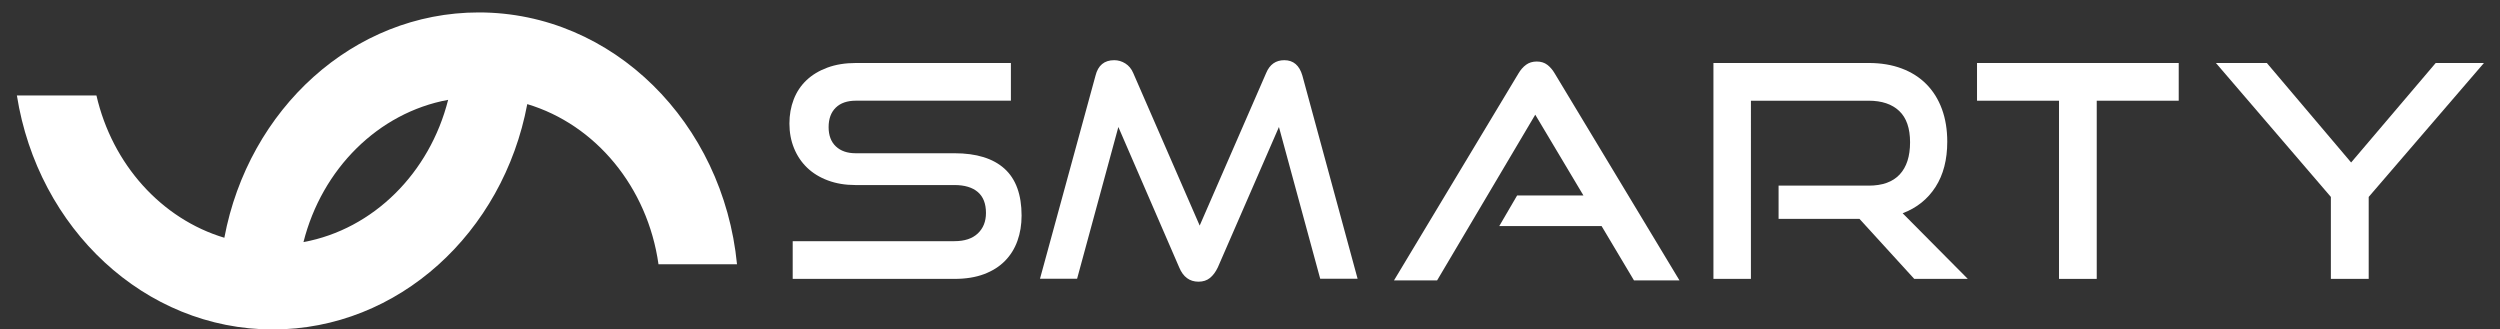
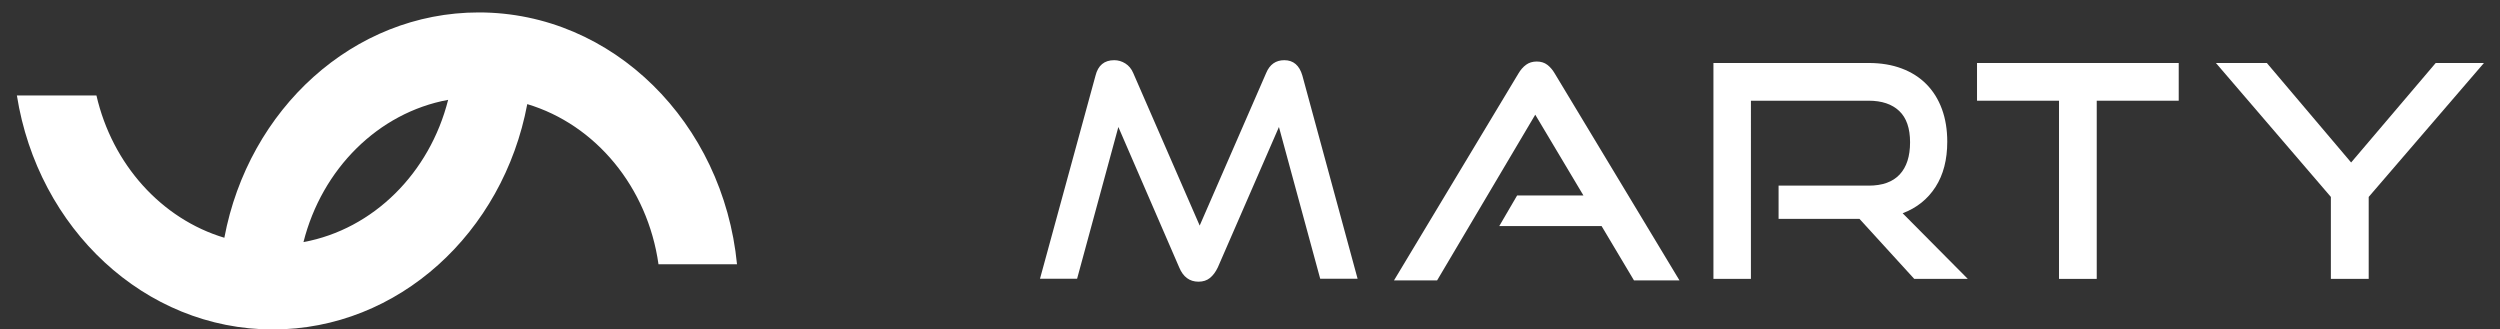
<svg xmlns="http://www.w3.org/2000/svg" version="1.1" id="Livello_1" x="0px" y="0px" width="326.333px" height="43.004px" viewBox="0 0 326.333 43.004" enable-background="new 0 0 326.333 43.004" xml:space="preserve">
  <rect x="0" y="0" width="326.333" height="43.004" fill="#333333" stroke="none" />
  <path fill="#FFFFFF" d="M39.613,31.602c2.413-9.554,9.76-16.888,18.884-18.57C56.083,22.584,48.737,29.919,39.613,31.602   M62.499,1.623c-16.39,0-30.062,12.628-33.214,29.412c-8.204-2.459-14.627-9.577-16.696-18.571H2.205  c2.739,17.343,16.653,30.541,33.409,30.541c16.391,0,30.061-12.631,33.212-29.415c8.903,2.668,15.709,10.825,17.13,20.908h10.249  C94.399,16.019,79.998,1.623,62.499,1.623" />
-   <path fill="#FFFFFF" d="M124.594,36.404c1.472,0,2.758-0.207,3.856-0.62c1.098-0.414,2.008-0.989,2.732-1.726  c0.723-0.736,1.266-1.608,1.627-2.617c0.362-1.008,0.542-2.106,0.542-3.295c0-2.74-0.743-4.781-2.228-6.125  c-1.486-1.343-3.662-2.017-6.53-2.017h-12.905c-1.085,0-1.945-0.297-2.577-0.892c-0.633-0.594-0.949-1.435-0.949-2.52  c0-1.085,0.31-1.932,0.93-2.539c0.62-0.607,1.498-0.911,2.635-0.911h20.229v-4.92h-20.229c-1.395,0-2.635,0.201-3.72,0.601  c-1.085,0.401-1.996,0.95-2.732,1.647c-0.736,0.698-1.292,1.531-1.667,2.5c-0.375,0.969-0.562,2.022-0.562,3.159  c0,1.163,0.2,2.236,0.601,3.217c0.4,0.982,0.969,1.829,1.705,2.539c0.737,0.711,1.64,1.266,2.713,1.667  c1.072,0.401,2.267,0.602,3.584,0.602h12.944c1.317,0,2.331,0.304,3.042,0.91c0.71,0.607,1.066,1.519,1.066,2.732  c0,1.112-0.355,2.003-1.066,2.676c-0.711,0.672-1.725,1.008-3.042,1.008h-21.12v4.922h21.121V36.404z" />
  <path fill="#FFFFFF" d="M177.211,36.383l-7.207-26.511c-0.387-1.343-1.174-2.015-2.362-2.015c-1.11,0-1.899,0.556-2.364,1.667  l-8.679,19.921L147.92,9.523c-0.232-0.543-0.575-0.956-1.026-1.24c-0.452-0.284-0.937-0.426-1.453-0.426  c-1.292,0-2.106,0.672-2.441,2.015l-7.246,26.511h4.843l5.386-19.806l7.943,18.333c0.516,1.24,1.356,1.859,2.519,1.859  c0.594,0,1.09-0.16,1.492-0.484c0.4-0.323,0.742-0.781,1.026-1.375l7.981-18.333l5.387,19.806H177.211z" />
  <path fill="#FFFFFF" d="M219.227,36.598L202.963,9.62c-0.285-0.491-0.614-0.878-0.99-1.163c-0.375-0.284-0.833-0.427-1.377-0.427  c-0.543,0-1.01,0.143-1.396,0.427c-0.389,0.284-0.725,0.672-1.01,1.163l-16.225,26.978h5.627l12.81-21.627l6.288,10.542h-8.654  l-2.33,3.993h13.353l4.229,7.093H219.227L219.227,36.598z" />
  <path fill="#FFFFFF" d="M256.862,36.404l-8.503-8.567c1.837-0.696,3.269-1.841,4.29-3.431c1.023-1.59,1.534-3.559,1.534-5.911  c0-1.575-0.233-2.997-0.699-4.264c-0.466-1.266-1.14-2.345-2.019-3.237c-0.881-0.891-1.955-1.576-3.225-2.054  c-1.269-0.479-2.705-0.718-4.31-0.718h-20.269v28.18h4.893V13.146h15.376c1.708,0,3.034,0.446,3.979,1.337  c0.944,0.892,1.418,2.254,1.418,4.089s-0.453,3.236-1.358,4.206c-0.907,0.97-2.253,1.453-4.039,1.453h-11.767v4.342h10.563  l7.145,7.83h6.99V36.404z" />
  <polygon fill="#FFFFFF" points="273.693,36.404 273.693,13.146 284.395,13.146 284.395,8.223 258.067,8.223 258.067,13.146   268.769,13.146 268.769,36.404 " />
  <polygon fill="#FFFFFF" points="309.194,36.404 309.194,25.705 324.237,8.223 317.94,8.223 306.9,21.209 295.899,8.223   289.252,8.223 304.256,25.705 304.256,36.404 " />
</svg>